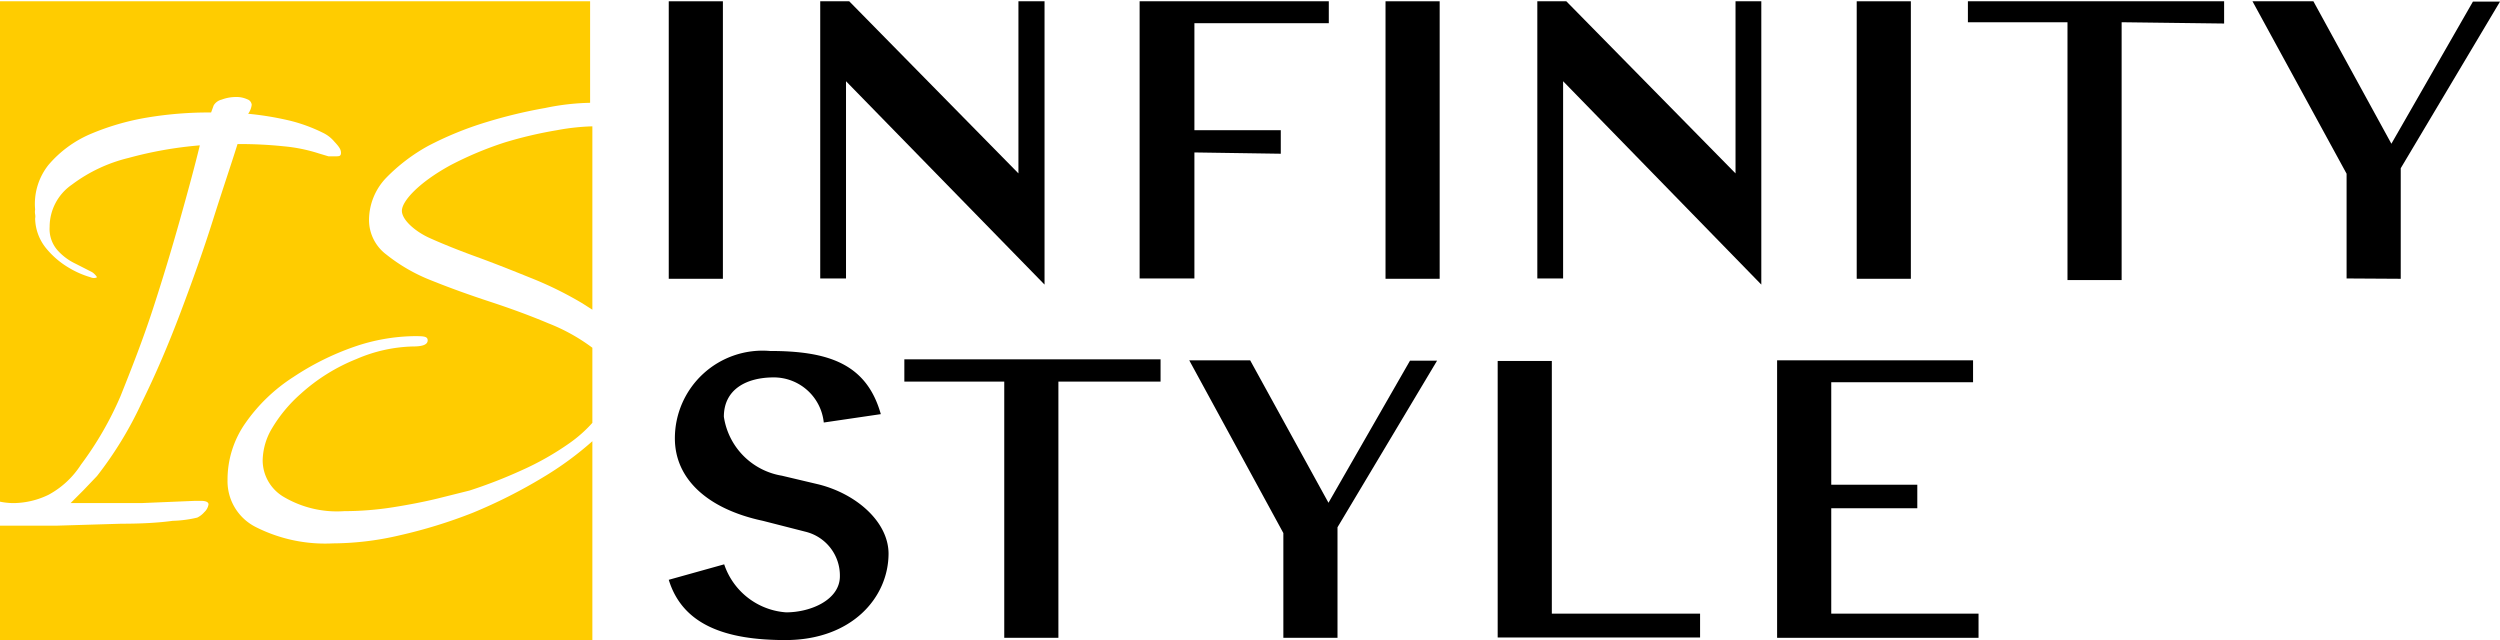
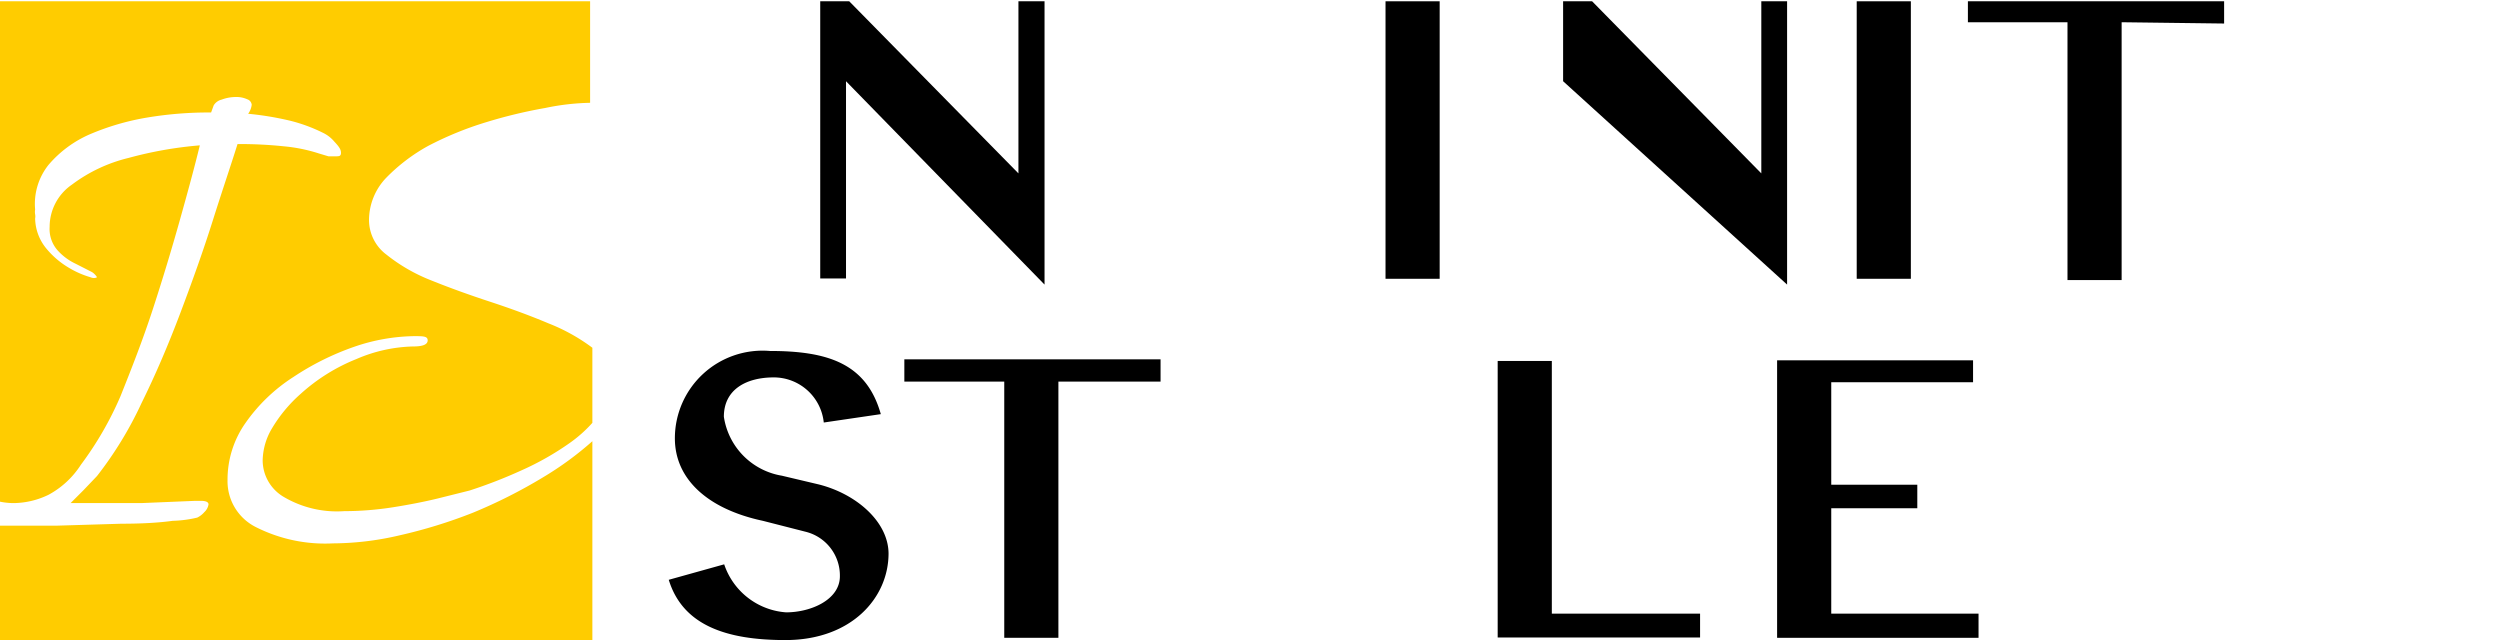
<svg xmlns="http://www.w3.org/2000/svg" id="Layer_1" data-name="Layer 1" viewBox="0 0 77.57 19.86">
-   <path d="M356.22,389a7,7,0,0,1,1.1-.12v5.69l-.33-.21a11.19,11.19,0,0,0-1.59-.78c-.57-.23-1.12-.45-1.67-.65s-1.05-.4-1.47-.59-.85-.55-.85-.84.5-.86,1.5-1.41a10.81,10.81,0,0,1,1.69-.71A12.88,12.88,0,0,1,356.22,389Z" transform="translate(-338.94 -384.96)" fill="#fc0" />
  <path d="M350.92,390.48a1.9,1.9,0,0,0-.53,1.3,1.34,1.34,0,0,0,.54,1.08,5.35,5.35,0,0,0,1.39.8c.57.23,1.18.45,1.82.66s1.24.43,1.81.67a5.81,5.81,0,0,1,1.37.76v2.33a4.11,4.11,0,0,1-.71.63,8.77,8.77,0,0,1-1.48.84,15,15,0,0,1-1.62.63l-1,.25q-.62.15-1.38.27a9.8,9.8,0,0,1-1.51.12,3.25,3.25,0,0,1-1.89-.45,1.32,1.32,0,0,1-.64-1.12,2,2,0,0,1,.29-1,4.47,4.47,0,0,1,.89-1.07A5.77,5.77,0,0,1,350,396.1a4.69,4.69,0,0,1,1.76-.39c.3,0,.45-.06.45-.19s-.14-.13-.43-.13a5.93,5.93,0,0,0-1.85.33,8.33,8.33,0,0,0-1.89.94,5.29,5.29,0,0,0-1.48,1.42,3.05,3.05,0,0,0-.56,1.78,1.59,1.59,0,0,0,.87,1.45,4.76,4.76,0,0,0,2.4.51,9.19,9.19,0,0,0,2.07-.25,15.43,15.43,0,0,0,2.27-.7,15.89,15.89,0,0,0,2.18-1.1,10.06,10.06,0,0,0,1.53-1.12v6.17H338.94v-3.55c.55,0,1.14,0,1.77,0l2-.06q.94,0,1.59-.09a3.67,3.67,0,0,0,.76-.1.68.68,0,0,0,.22-.17.41.41,0,0,0,.13-.24c0-.07-.08-.11-.24-.11H345l-1.68.07c-.66,0-1.4,0-2.19,0l.4-.4.42-.44a11.55,11.55,0,0,0,1.38-2.26c.44-.89.84-1.83,1.21-2.81s.71-1.93,1-2.85.56-1.71.77-2.38a13.11,13.11,0,0,1,1.44.07,5,5,0,0,1,1.08.22l.3.09.22,0c.11,0,.17,0,.17-.11s-.07-.2-.21-.35a1.06,1.06,0,0,0-.35-.27,5,5,0,0,0-1-.37,9.55,9.55,0,0,0-1.32-.22.59.59,0,0,0,.11-.28.2.2,0,0,0-.14-.17.8.8,0,0,0-.36-.07,1.26,1.26,0,0,0-.43.08.4.4,0,0,0-.25.18l-.08.22a11.61,11.61,0,0,0-2,.16,7.78,7.78,0,0,0-1.77.52,3.54,3.54,0,0,0-1.27.94,1.94,1.94,0,0,0-.42,1.39.44.44,0,0,0,0,.15.34.34,0,0,1,0,.13,1.51,1.51,0,0,0,.33.91,2.64,2.64,0,0,0,.72.62,2.82,2.82,0,0,0,.66.29c.14.06.21,0,.21,0s-.06-.1-.16-.16l-.51-.26a1.76,1.76,0,0,1-.56-.42,1,1,0,0,1-.24-.72,1.59,1.59,0,0,1,.69-1.31,4.8,4.8,0,0,1,1.76-.83,12.15,12.15,0,0,1,2.21-.39c-.16.66-.37,1.43-.62,2.32s-.53,1.82-.84,2.77-.66,1.84-1,2.69a10.41,10.41,0,0,1-1.23,2.13,2.74,2.74,0,0,1-1,.93,2.54,2.54,0,0,1-1.07.26,2.1,2.1,0,0,1-.51-.06V385h18.38v3.15a7.38,7.38,0,0,0-1.39.16,15.11,15.11,0,0,0-1.83.44,10.4,10.4,0,0,0-1.81.74A5.58,5.58,0,0,0,350.92,390.48Z" transform="translate(-338.94 -384.96)" fill="#fc0" />
-   <path d="M359.69,385h1.68v8.61h-1.68Z" transform="translate(-338.94 -384.96)" />
  <path d="M365.19,387.48v6.12h-.8V385h.8v0h.1l5.25,5.34V385h.81v8.79Z" transform="translate(-338.94 -384.96)" />
-   <path d="M376,389.69v3.91H374.3V385h5.87v.68H376V389h2.68v.73Z" transform="translate(-338.94 -384.96)" />
  <path d="M381.93,385h1.68v8.61h-1.68Z" transform="translate(-338.94 -384.96)" />
-   <path d="M387.44,387.48v6.12h-.8V385h.8v0h.1l5.25,5.34V385h.8v8.79Z" transform="translate(-338.94 -384.96)" />
+   <path d="M387.44,387.48v6.12V385h.8v0h.1l5.25,5.34V385h.8v8.79Z" transform="translate(-338.94 -384.96)" />
  <path d="M396.55,385h1.68v8.61h-1.68Z" transform="translate(-338.94 -384.96)" />
  <path d="M404.77,385.65v8h-1.68v-8H400V385h7.95v.69Z" transform="translate(-338.94 -384.96)" />
-   <path d="M411.75,393.6v-3.25L408.83,385h1.89l2.42,4.42,2.53-4.41h.84l-3.08,5.17v3.43Z" transform="translate(-338.94 -384.96)" />
  <path d="M366.27,397.81l-1.77.26a1.56,1.56,0,0,0-1.55-1.4c-.85,0-1.55.37-1.55,1.22a2.18,2.18,0,0,0,1.8,1.83l1.14.27c1.16.29,2.16,1.15,2.17,2.14,0,1.38-1.15,2.69-3.2,2.69-1.86,0-3.19-.47-3.62-1.87l1.72-.48a2.19,2.19,0,0,0,1.92,1.49c.77,0,1.67-.39,1.67-1.12a1.4,1.4,0,0,0-1.06-1.38l-1.33-.34c-1.69-.36-2.73-1.28-2.73-2.56a2.72,2.72,0,0,1,2.95-2.71C364.65,395.85,365.83,396.25,366.27,397.81Z" transform="translate(-338.94 -384.96)" />
  <path d="M371.78,396.8v7.95H370.1V396.8H367v-.69h7.95v.69Z" transform="translate(-338.94 -384.96)" />
-   <path d="M378.76,404.75V401.5l-2.92-5.36h1.89l2.43,4.42,2.53-4.41h.84l-3.09,5.17v3.43Z" transform="translate(-338.94 -384.96)" />
  <path d="M385.41,396.16h1.68V404h4.6v.74h-6.28Z" transform="translate(-338.94 -384.96)" />
  <path d="M400.33,404.75h-6.25v-8.61h6.08v.68h-4.4V400h2.67v.73h-2.67V404h4.57Z" transform="translate(-338.94 -384.96)" />
</svg>